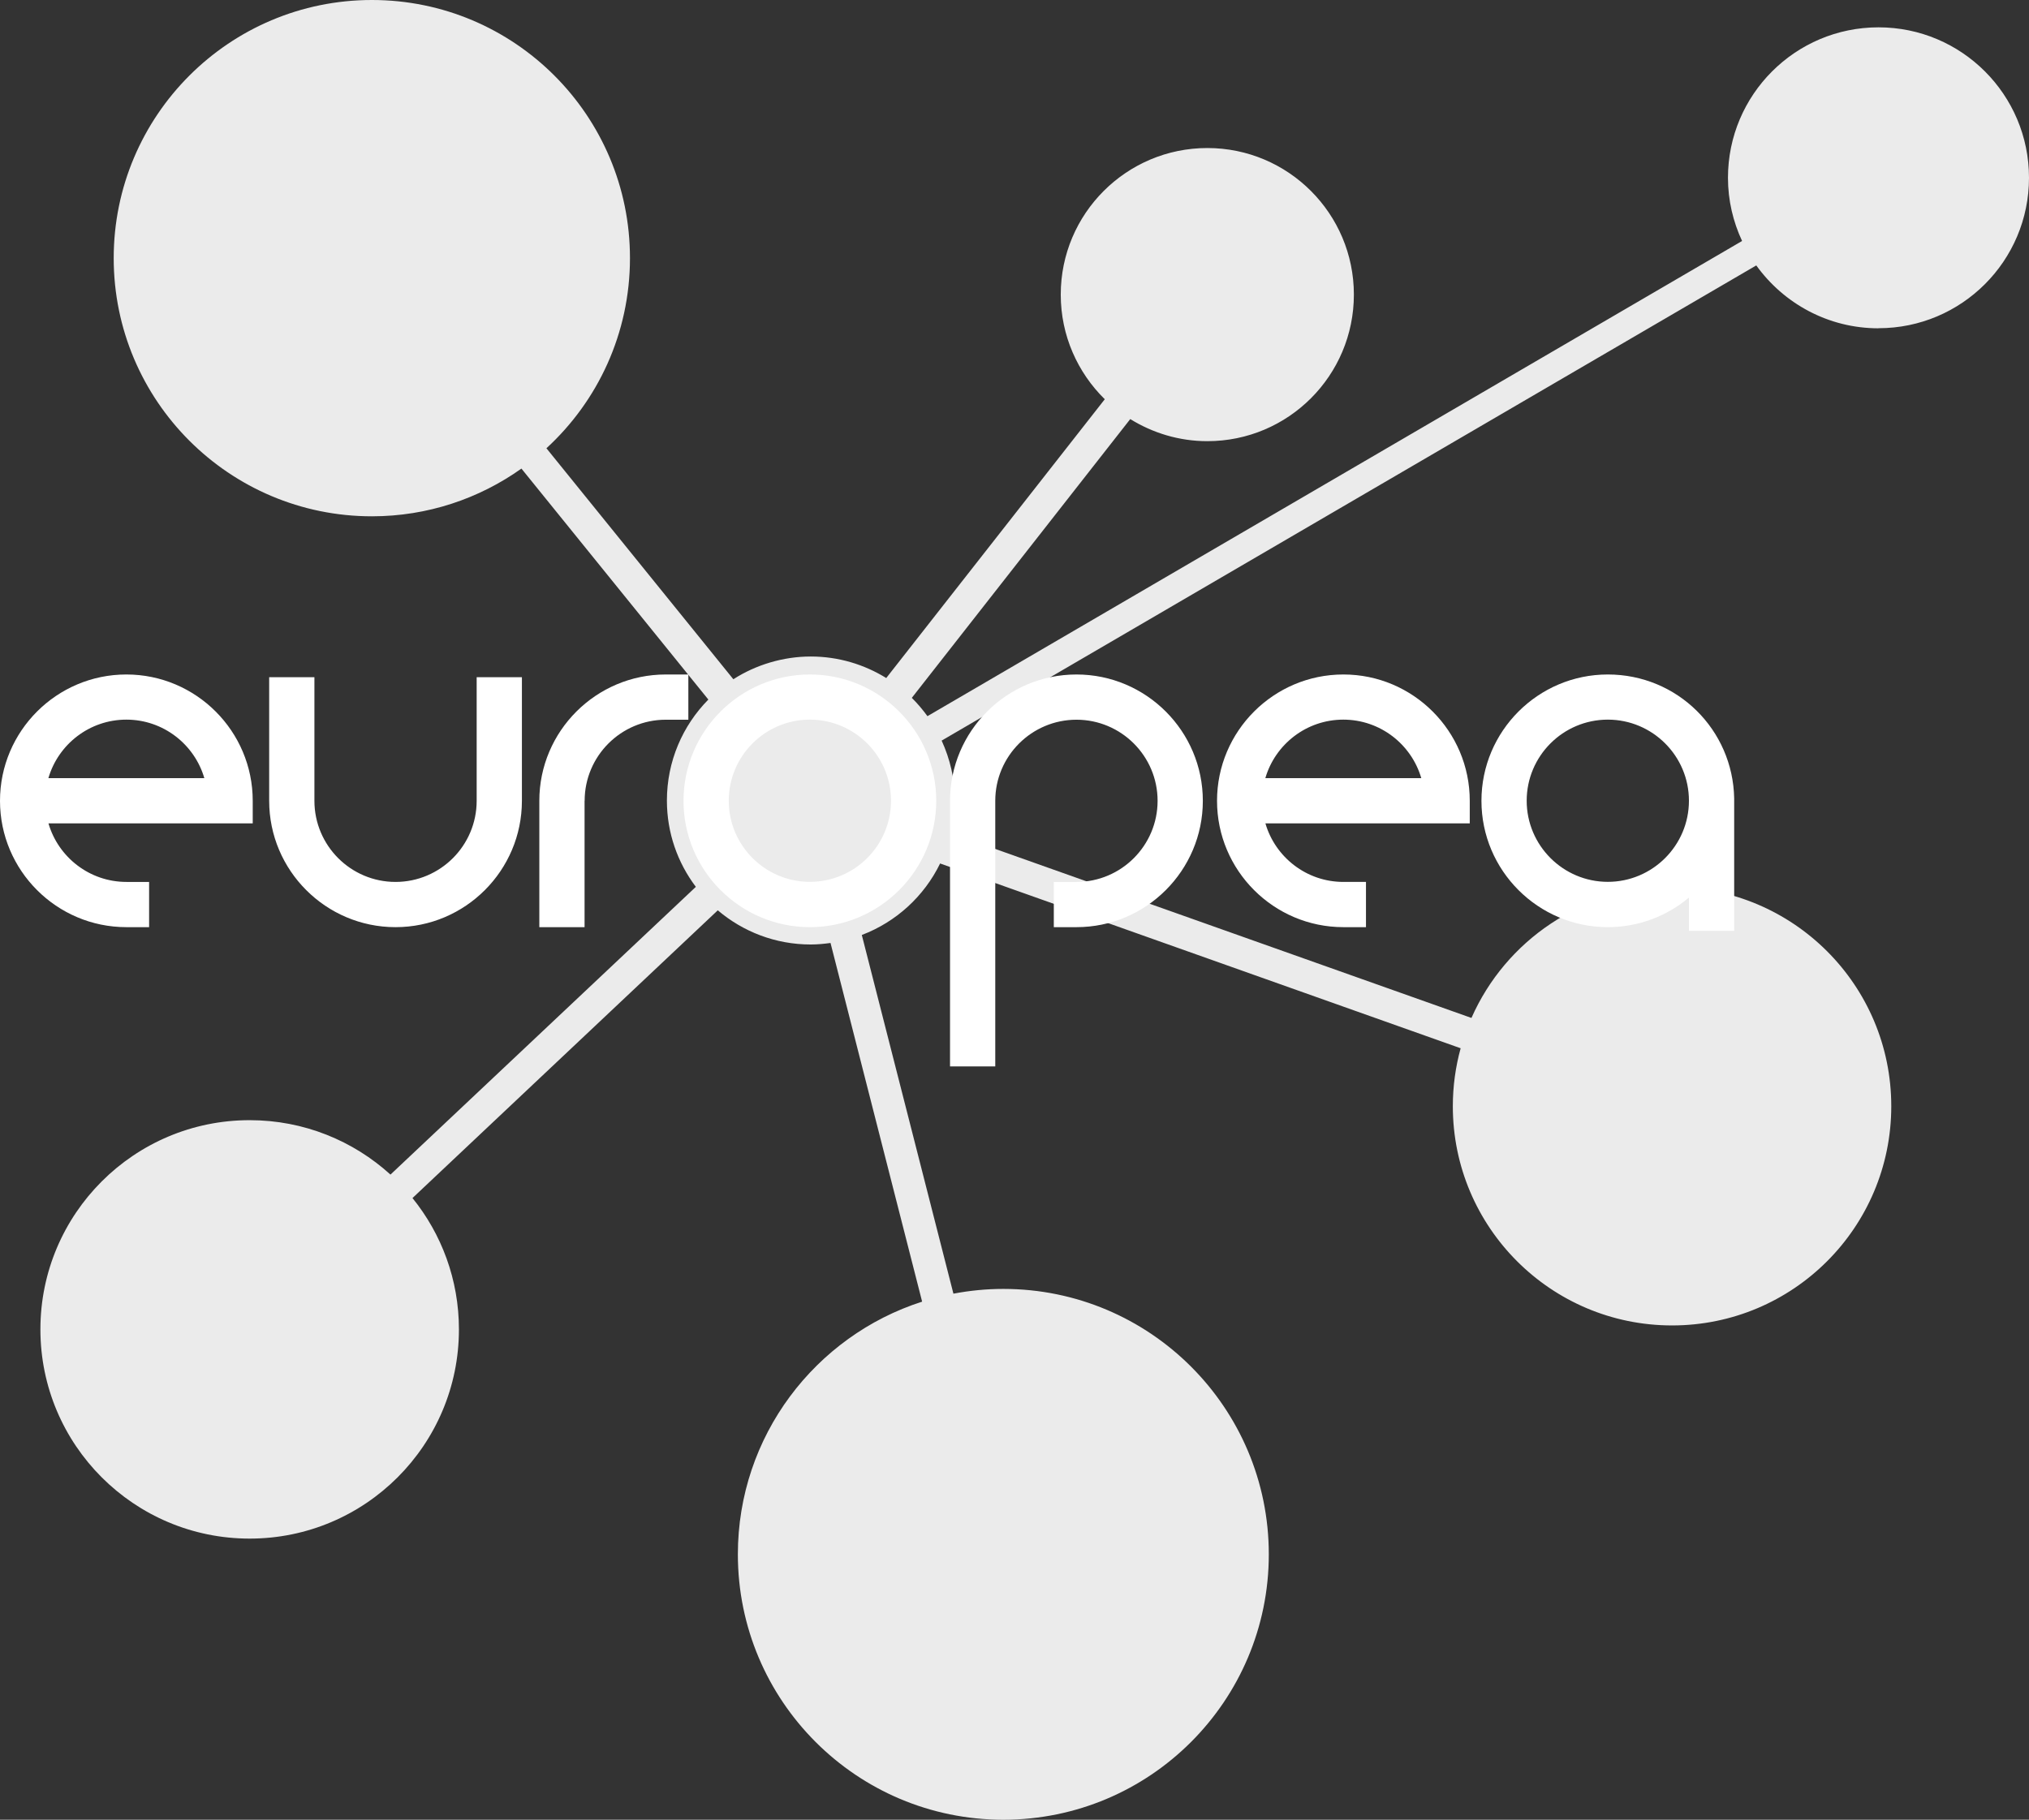
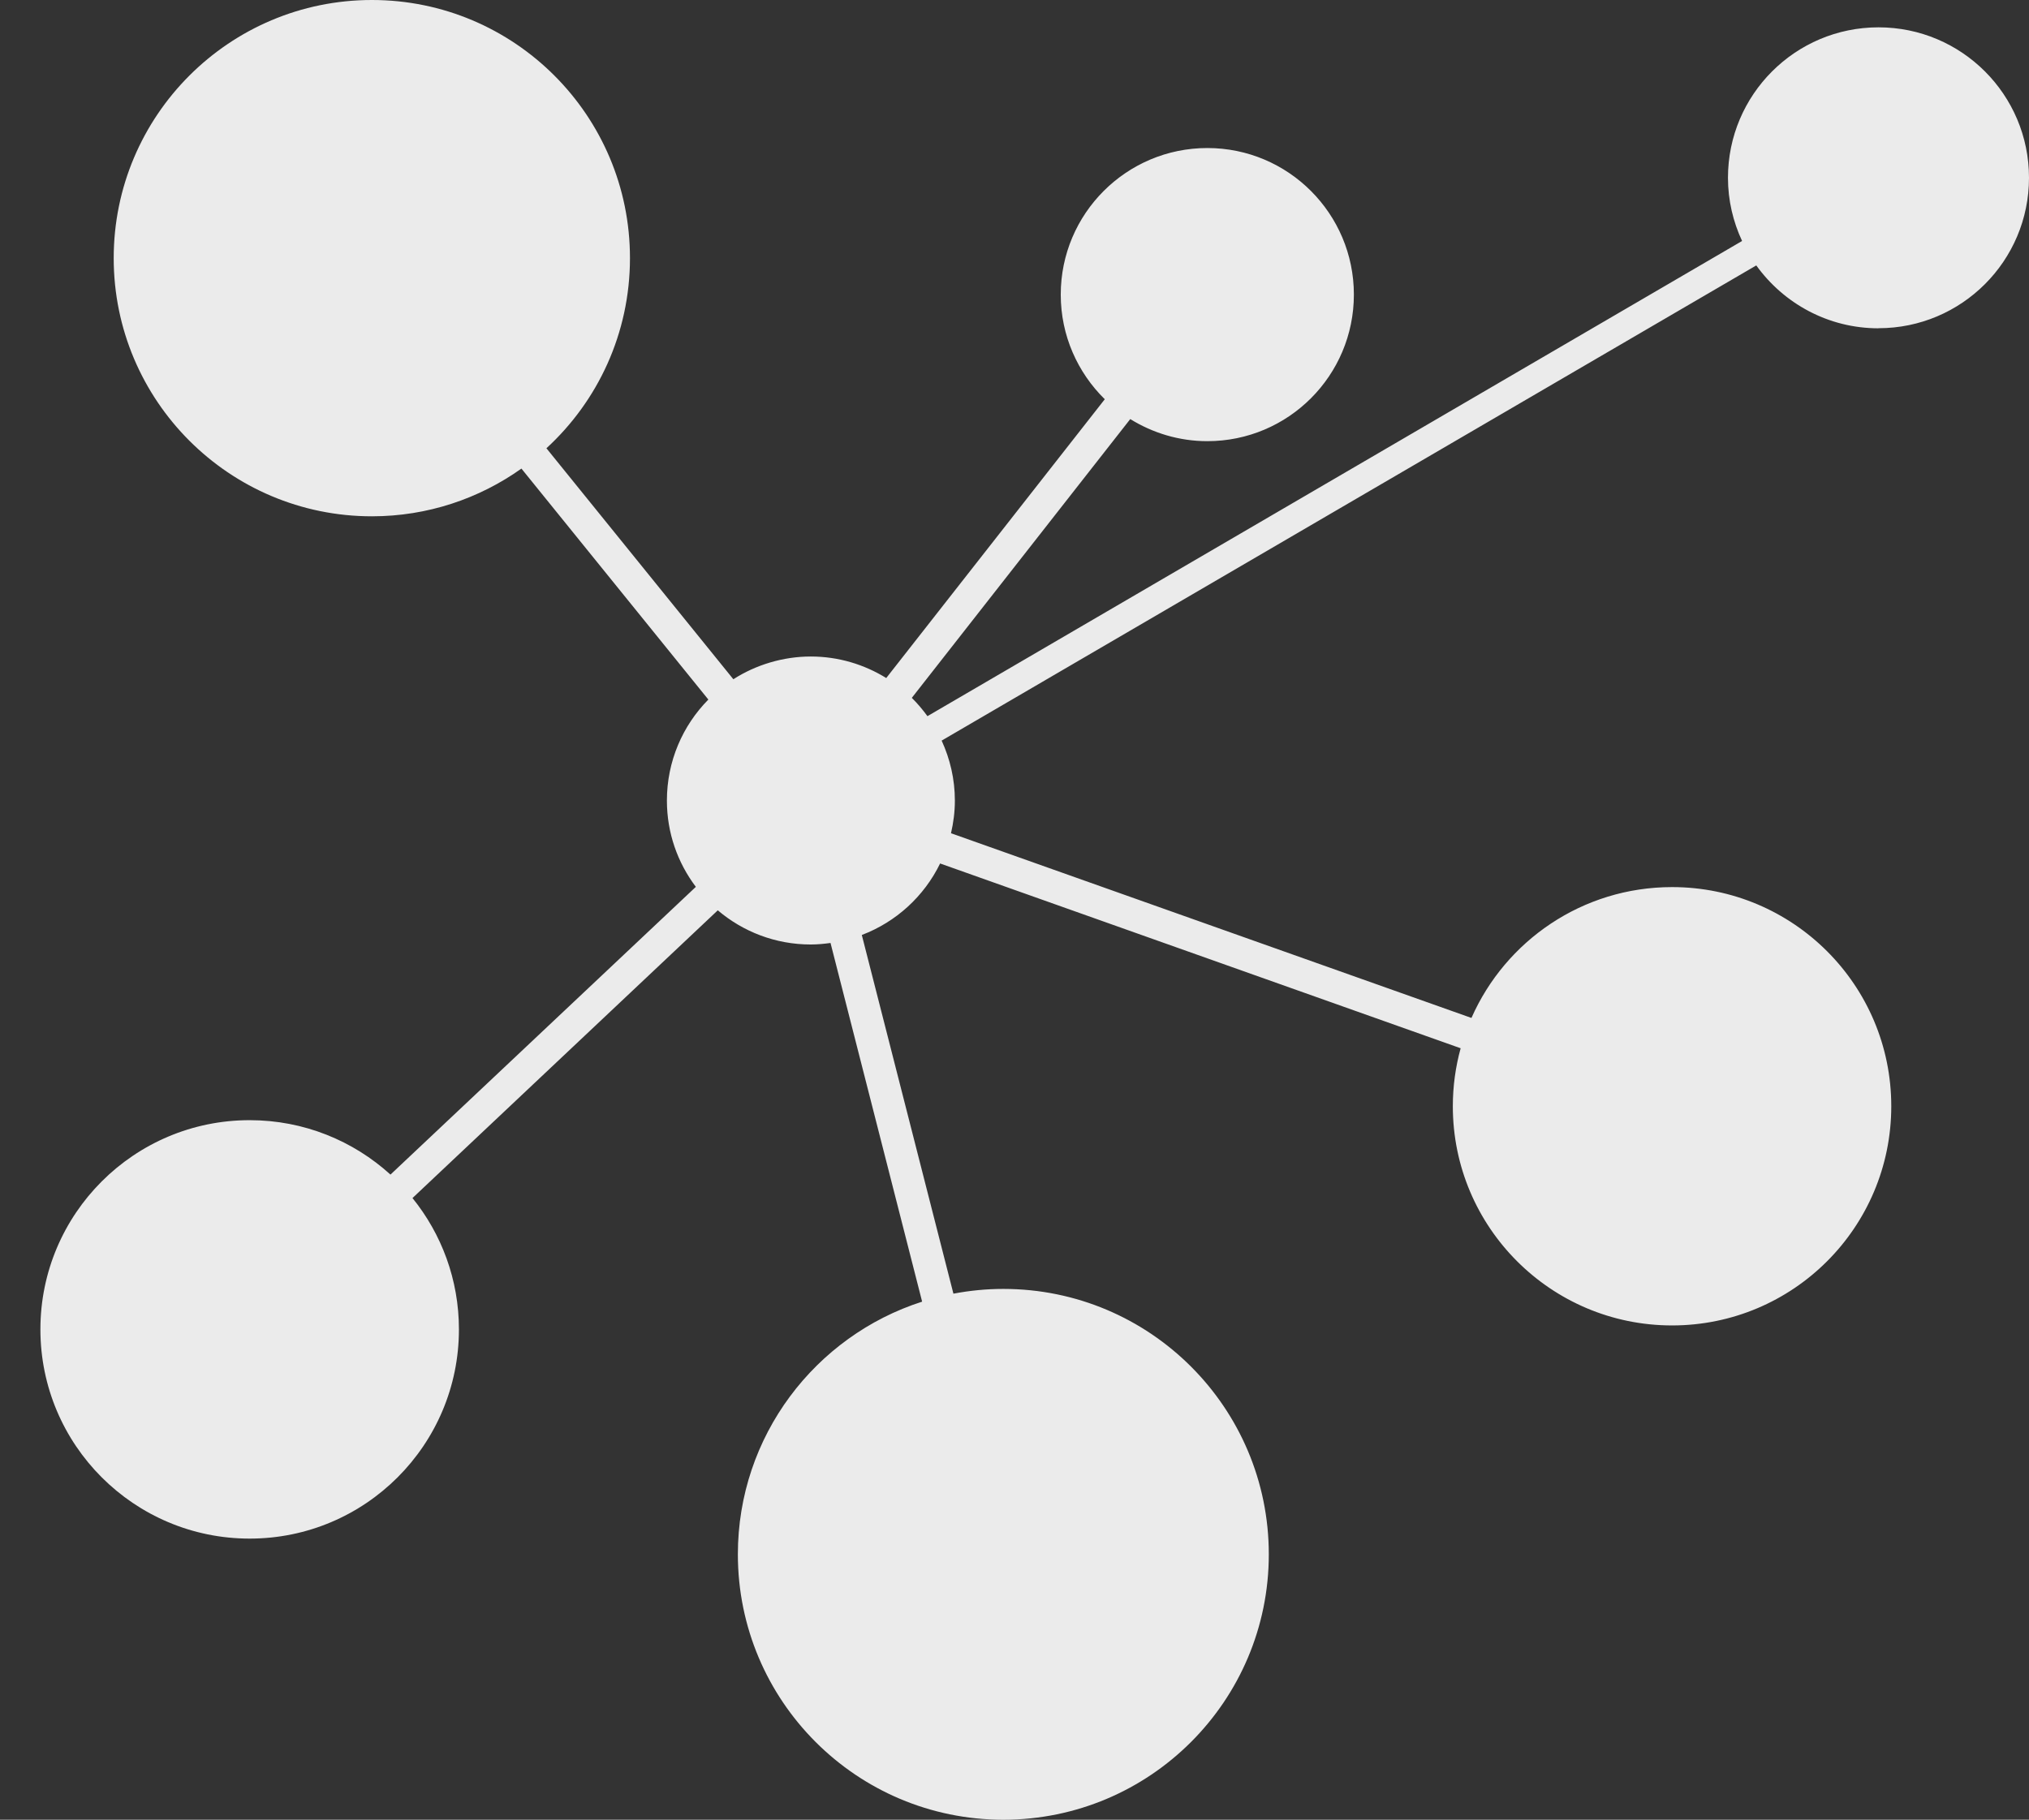
<svg xmlns="http://www.w3.org/2000/svg" id="Calque_1" data-name="Calque 1" viewBox="0 0 251.61 225.71">
  <rect x="0" y="0" width="251.61" height="225.71" fill="#333333" stroke="none" />
  <defs>
    <style>
      .cls-1 {
        opacity: .9;
      }

      .cls-1, .cls-2 {
        fill: #fff;
        stroke-width: 0px;
      }
    </style>
  </defs>
  <path class="cls-1" d="M232.95,40.71c10.31,0,18.66-8.36,18.66-18.66s-8.35-18.66-18.66-18.66-18.67,8.36-18.67,18.66c0,2.81.64,5.46,1.75,7.84l-101.02,58.94c-.59-.81-1.23-1.57-1.94-2.27l27.09-34.58c2.78,1.72,6.05,2.74,9.56,2.74,10.04,0,18.17-8.14,18.17-18.18s-8.14-18.18-18.17-18.18-18.18,8.14-18.18,18.18c0,5.09,2.1,9.68,5.46,12.98l-27.1,34.58c-2.72-1.68-5.92-2.67-9.36-2.67s-6.83,1.04-9.6,2.82l-23.18-28.65c6.37-5.85,10.36-14.25,10.36-23.58C78.13,14.34,63.8,0,46.12,0S14.1,14.34,14.1,32.02s14.34,32.02,32.02,32.02c6.91,0,13.31-2.2,18.54-5.92l23.18,28.65c-3.18,3.22-5.14,7.65-5.14,12.53,0,4.02,1.34,7.72,3.59,10.7l-37.87,35.69c-4.61-4.19-10.73-6.75-17.46-6.75-14.33,0-25.95,11.62-25.95,25.95s11.62,25.95,25.95,25.95,25.95-11.62,25.95-25.95c0-6.17-2.16-11.84-5.76-16.29l37.86-35.69c3.11,2.64,7.13,4.24,11.53,4.24.83,0,1.65-.08,2.45-.19l11.36,44.49c-13.25,4.25-22.85,16.68-22.85,31.34,0,18.18,14.74,32.92,32.92,32.92s32.92-14.74,32.92-32.92-14.73-32.92-32.92-32.92c-2.12,0-4.19.21-6.19.59l-11.36-44.49c4.26-1.62,7.73-4.8,9.71-8.87l64.55,22.92c-.63,2.29-.97,4.7-.97,7.19,0,15.01,12.17,27.19,27.19,27.19s27.18-12.17,27.18-27.19-12.17-27.18-27.18-27.18c-11.12,0-20.67,6.67-24.88,16.23l-64.54-22.91c.3-1.3.48-2.65.48-4.05,0-2.66-.6-5.17-1.64-7.44l101.02-58.94c3.39,4.71,8.91,7.8,15.15,7.8Z" />
-   <path class="cls-2" d="M199.38,89.26c-5.55,0-10.06,4.51-10.06,10.06s4.52,10.06,10.06,10.06,10.06-4.51,10.06-10.06-4.51-10.06-10.06-10.06M215.05,115.45h-5.61v-4.12c-2.72,2.29-6.24,3.67-10.06,3.67-8.64,0-15.67-7.03-15.67-15.67s7.03-15.67,15.67-15.67,15.51,6.86,15.67,15.36h0v16.44ZM123.42,99.33c0-5.55,4.52-10.06,10.07-10.06s10.06,4.51,10.06,10.06-4.51,10.06-10.06,10.06h-2.81v5.61h2.81c8.64,0,15.67-7.03,15.67-15.67s-7.03-15.67-15.67-15.67-15.68,7.03-15.68,15.67v32.94h5.61v-32.94ZM72.5,99.33c0-5.55,4.51-10.06,10.06-10.06h2.8v-5.61h-2.8c-8.64,0-15.68,7.03-15.68,15.67v15.67h5.61v-15.67ZM64.72,99.33v-15.33h-5.61v15.33c0,5.55-4.51,10.06-10.06,10.06s-10.06-4.51-10.06-10.06v-15.33h-5.61v15.33c0,8.64,7.03,15.67,15.67,15.67s15.67-7.03,15.67-15.67M156.92,96.52h19.33c-1.22-4.19-5.09-7.26-9.67-7.26s-8.45,3.07-9.67,7.26M169.39,115h-2.8c-8.64,0-15.67-7.03-15.67-15.67s7.03-15.67,15.67-15.67,15.67,7.03,15.67,15.67v2.8h-25.34c1.22,4.19,5.09,7.26,9.67,7.26h2.8v5.61ZM6.01,96.52h19.33c-1.22-4.19-5.09-7.26-9.67-7.26s-8.45,3.07-9.67,7.26M18.48,115h-2.81c-8.64,0-15.67-7.03-15.67-15.67s7.03-15.67,15.67-15.67,15.67,7.03,15.67,15.67v2.8H6.01c1.22,4.19,5.09,7.26,9.67,7.26h2.81v5.61ZM100.43,89.26c-5.55,0-10.06,4.51-10.06,10.06s4.51,10.06,10.06,10.06,10.06-4.51,10.06-10.06-4.51-10.06-10.06-10.06M100.43,115c-8.64,0-15.67-7.03-15.67-15.67s7.03-15.67,15.67-15.67,15.67,7.03,15.67,15.67-7.03,15.67-15.67,15.67" />
</svg>